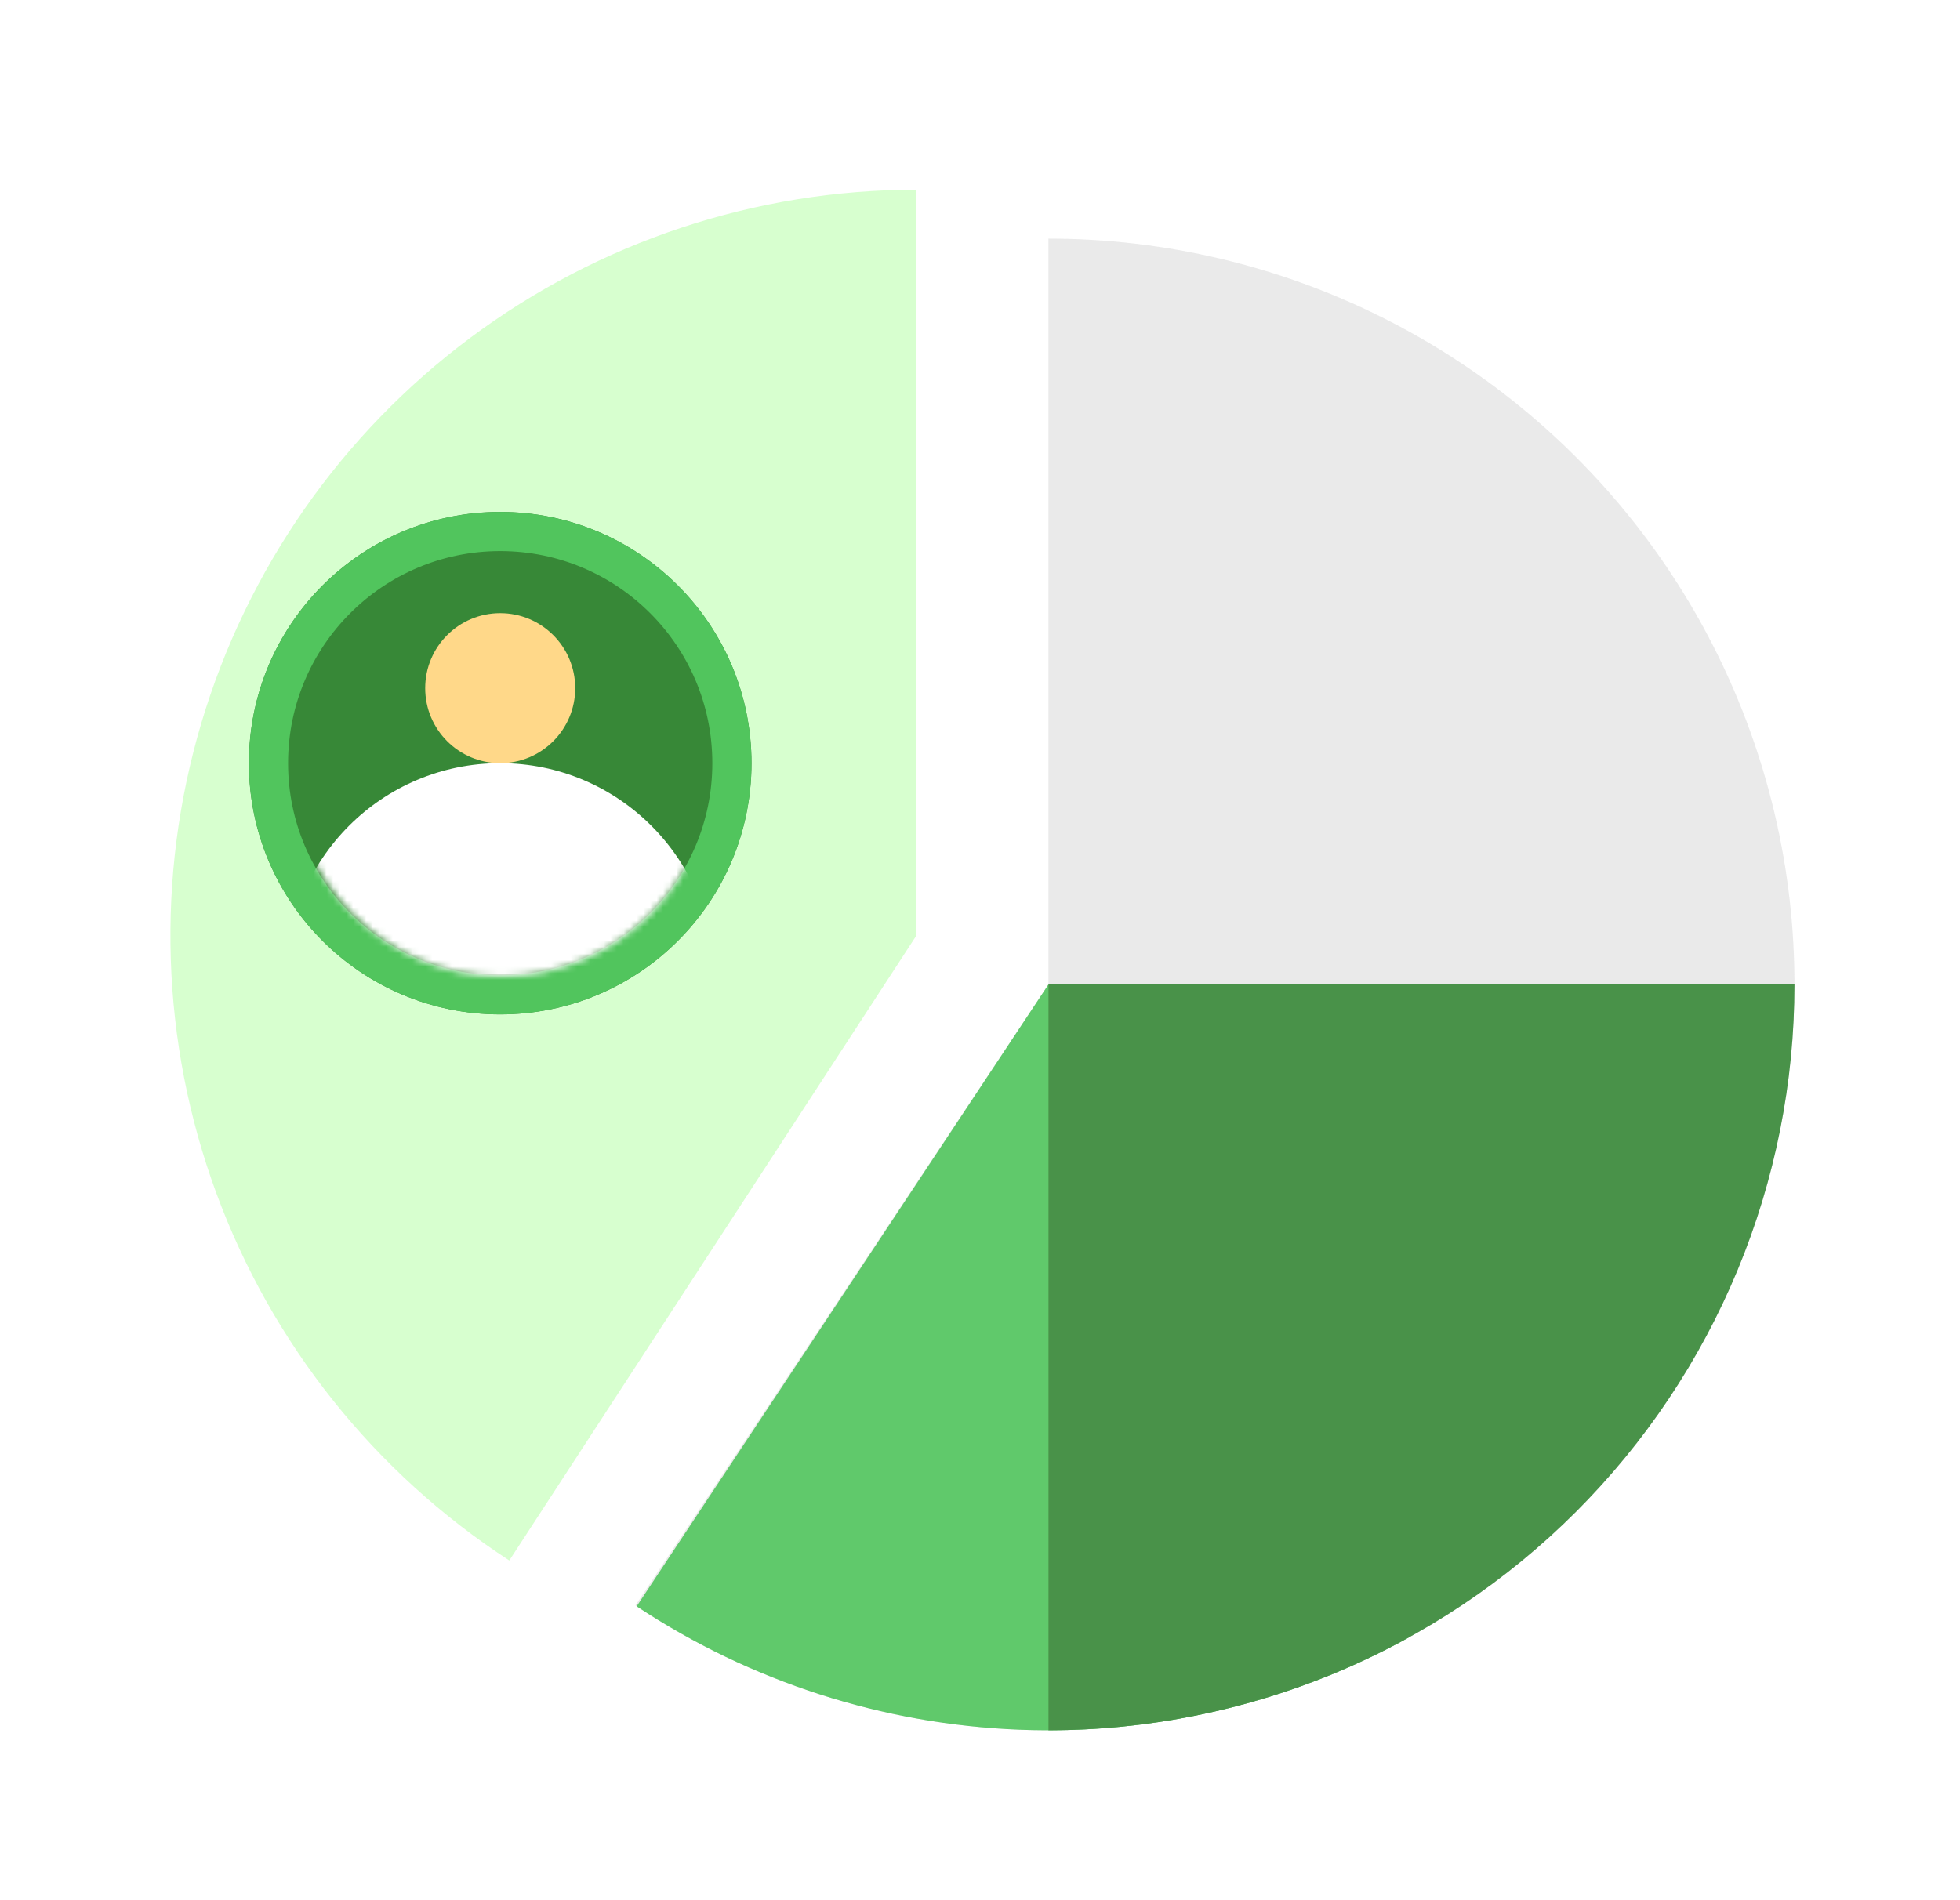
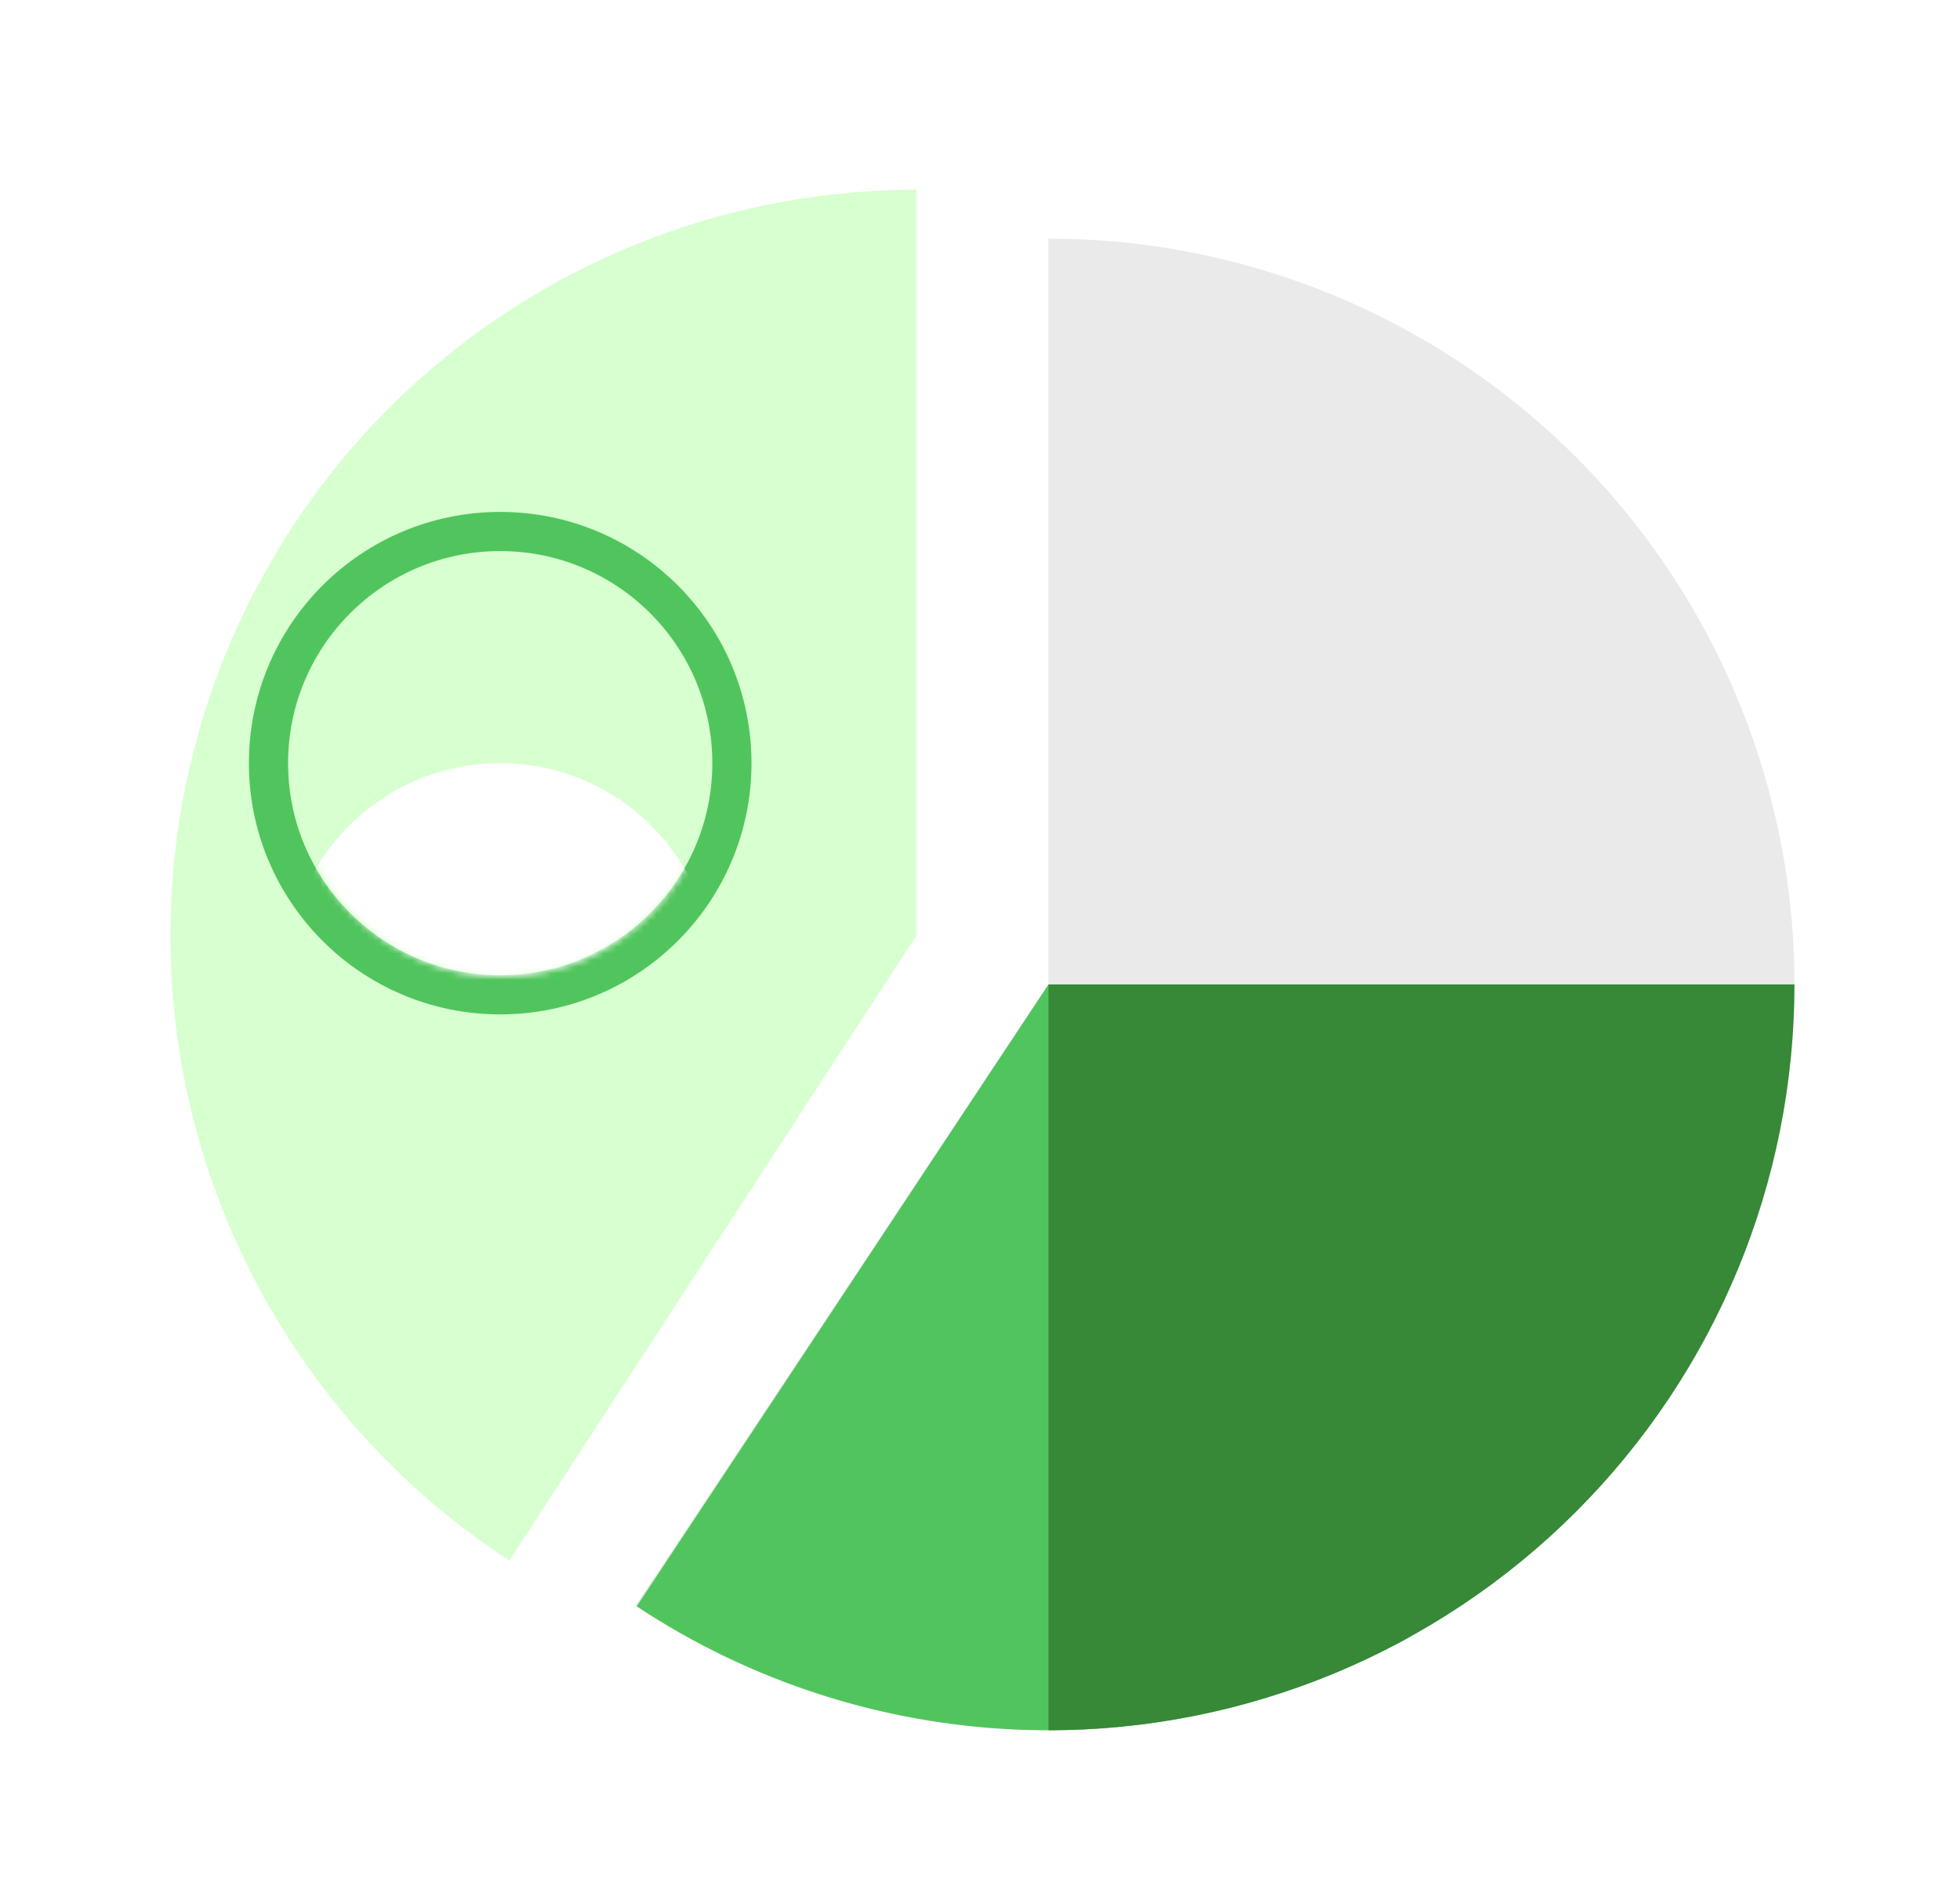
<svg xmlns="http://www.w3.org/2000/svg" width="297" height="288" viewBox="0 0 297 288" fill="none">
  <g filter="url(#filter0_d_149_1214)">
    <path d="M150.877 28.166C168.518 28.166 185.913 32.295 201.673 40.222C217.432 48.149 231.117 59.654 241.634 73.818C252.15 87.981 259.206 104.409 262.236 121.788C265.266 139.166 264.187 157.012 259.085 173.899C253.983 190.786 244.999 206.244 232.853 219.037C220.706 231.83 205.734 241.603 189.135 247.573C172.535 253.544 154.769 255.546 137.257 253.421C119.744 251.295 102.973 245.1 88.284 235.332L150.877 141.205V28.166Z" fill="#EAEAEA" />
    <path d="M88.474 235.458C105.73 246.884 125.792 253.352 146.473 254.158C167.153 254.965 187.658 250.078 205.752 240.031L150.877 141.205L88.474 235.458Z" fill="#51C55D" />
    <path d="M150.877 254.244C165.721 254.244 180.421 251.32 194.135 245.64C207.85 239.959 220.311 231.632 230.808 221.136C241.304 210.639 249.631 198.178 255.311 184.463C260.992 170.749 263.916 156.05 263.916 141.205H150.877L150.877 254.244Z" fill="#378837" />
    <g filter="url(#filter1_ii_149_1214)">
      <path d="M130.863 20.754C106.499 20.754 82.786 28.626 63.259 43.198C43.732 57.769 29.436 78.26 22.5 101.617C15.565 124.973 16.362 149.946 24.772 172.813C33.183 195.68 48.756 215.217 69.173 228.514L130.863 133.793V20.754Z" fill="#D7FFCF" />
    </g>
    <g filter="url(#filter2_ii_149_1214)">
-       <path d="M150.877 28.166C168.518 28.166 185.913 32.295 201.673 40.222C217.432 48.149 231.117 59.654 241.634 73.818C252.15 87.981 259.206 104.409 262.236 121.788C265.266 139.166 264.187 157.012 259.085 173.899C253.983 190.786 244.999 206.244 232.853 219.037C220.706 231.83 205.734 241.603 189.135 247.573C172.535 253.544 154.769 255.546 137.257 253.421C119.744 251.295 102.973 245.1 88.284 235.332L150.877 141.205V28.166Z" fill="#EAEAEA" fill-opacity="0.1" />
-     </g>
+       </g>
  </g>
  <g filter="url(#filter3_d_149_1214)">
-     <circle cx="75.796" cy="115.667" r="38.079" fill="#378837" />
    <circle cx="75.796" cy="115.667" r="35.111" stroke="#51C55D" stroke-width="5.935" />
  </g>
  <mask id="mask0_149_1214" style="mask-type:alpha" maskUnits="userSpaceOnUse" x="43" y="83" width="65" height="65">
    <ellipse cx="76" cy="115.5" rx="32" ry="32.5" fill="white" />
  </mask>
  <g mask="url(#mask0_149_1214)">
-     <circle cx="75.797" cy="104.3" r="11.367" fill="#FFD889" />
    <circle cx="75.796" cy="148.063" r="32.395" fill="white" />
  </g>
  <defs>
    <filter id="filter0_d_149_1214" x="0.824" y="3.754" width="296.092" height="283.49" filterUnits="userSpaceOnUse" color-interpolation-filters="sRGB">
      <feFlood flood-opacity="0" result="BackgroundImageFix" />
      <feColorMatrix in="SourceAlpha" type="matrix" values="0 0 0 0 0 0 0 0 0 0 0 0 0 0 0 0 0 0 127 0" result="hardAlpha" />
      <feOffset dx="8" dy="8" />
      <feGaussianBlur stdDeviation="12.5" />
      <feComposite in2="hardAlpha" operator="out" />
      <feColorMatrix type="matrix" values="0 0 0 0 0 0 0 0 0 0 0 0 0 0 0 0 0 0 0.15 0" />
      <feBlend mode="normal" in2="BackgroundImageFix" result="effect1_dropShadow_149_1214" />
      <feBlend mode="normal" in="SourceGraphic" in2="effect1_dropShadow_149_1214" result="shape" />
    </filter>
    <filter id="filter1_ii_149_1214" x="13.824" y="16.754" width="121.039" height="215.76" filterUnits="userSpaceOnUse" color-interpolation-filters="sRGB">
      <feFlood flood-opacity="0" result="BackgroundImageFix" />
      <feBlend mode="normal" in="SourceGraphic" in2="BackgroundImageFix" result="shape" />
      <feColorMatrix in="SourceAlpha" type="matrix" values="0 0 0 0 0 0 0 0 0 0 0 0 0 0 0 0 0 0 127 0" result="hardAlpha" />
      <feOffset dx="4" dy="4" />
      <feGaussianBlur stdDeviation="2" />
      <feComposite in2="hardAlpha" operator="arithmetic" k2="-1" k3="1" />
      <feColorMatrix type="matrix" values="0 0 0 0 1 0 0 0 0 1 0 0 0 0 1 0 0 0 0.7 0" />
      <feBlend mode="normal" in2="shape" result="effect1_innerShadow_149_1214" />
      <feColorMatrix in="SourceAlpha" type="matrix" values="0 0 0 0 0 0 0 0 0 0 0 0 0 0 0 0 0 0 127 0" result="hardAlpha" />
      <feOffset dx="-4" dy="-4" />
      <feGaussianBlur stdDeviation="2" />
      <feComposite in2="hardAlpha" operator="arithmetic" k2="-1" k3="1" />
      <feColorMatrix type="matrix" values="0 0 0 0 0.064 0 0 0 0 0.193 0 0 0 0 0.021 0 0 0 0.15 0" />
      <feBlend mode="normal" in2="effect1_innerShadow_149_1214" result="effect2_innerShadow_149_1214" />
    </filter>
    <filter id="filter2_ii_149_1214" x="84.283" y="24.166" width="183.633" height="234.078" filterUnits="userSpaceOnUse" color-interpolation-filters="sRGB">
      <feFlood flood-opacity="0" result="BackgroundImageFix" />
      <feBlend mode="normal" in="SourceGraphic" in2="BackgroundImageFix" result="shape" />
      <feColorMatrix in="SourceAlpha" type="matrix" values="0 0 0 0 0 0 0 0 0 0 0 0 0 0 0 0 0 0 127 0" result="hardAlpha" />
      <feOffset dx="4" dy="4" />
      <feGaussianBlur stdDeviation="2" />
      <feComposite in2="hardAlpha" operator="arithmetic" k2="-1" k3="1" />
      <feColorMatrix type="matrix" values="0 0 0 0 1 0 0 0 0 1 0 0 0 0 1 0 0 0 0.5 0" />
      <feBlend mode="normal" in2="shape" result="effect1_innerShadow_149_1214" />
      <feColorMatrix in="SourceAlpha" type="matrix" values="0 0 0 0 0 0 0 0 0 0 0 0 0 0 0 0 0 0 127 0" result="hardAlpha" />
      <feOffset dx="-4" dy="-4" />
      <feGaussianBlur stdDeviation="4" />
      <feComposite in2="hardAlpha" operator="arithmetic" k2="-1" k3="1" />
      <feColorMatrix type="matrix" values="0 0 0 0 0 0 0 0 0 0 0 0 0 0 0 0 0 0 0.25 0" />
      <feBlend mode="normal" in2="effect1_innerShadow_149_1214" result="effect2_innerShadow_149_1214" />
    </filter>
    <filter id="filter3_d_149_1214" x="12.717" y="52.588" width="126.158" height="126.158" filterUnits="userSpaceOnUse" color-interpolation-filters="sRGB">
      <feFlood flood-opacity="0" result="BackgroundImageFix" />
      <feColorMatrix in="SourceAlpha" type="matrix" values="0 0 0 0 0 0 0 0 0 0 0 0 0 0 0 0 0 0 127 0" result="hardAlpha" />
      <feOffset />
      <feGaussianBlur stdDeviation="12.5" />
      <feComposite in2="hardAlpha" operator="out" />
      <feColorMatrix type="matrix" values="0 0 0 0 0.151 0 0 0 0 0.478 0 0 0 0 0.108 0 0 0 0.35 0" />
      <feBlend mode="normal" in2="BackgroundImageFix" result="effect1_dropShadow_149_1214" />
      <feBlend mode="normal" in="SourceGraphic" in2="effect1_dropShadow_149_1214" result="shape" />
    </filter>
  </defs>
</svg>